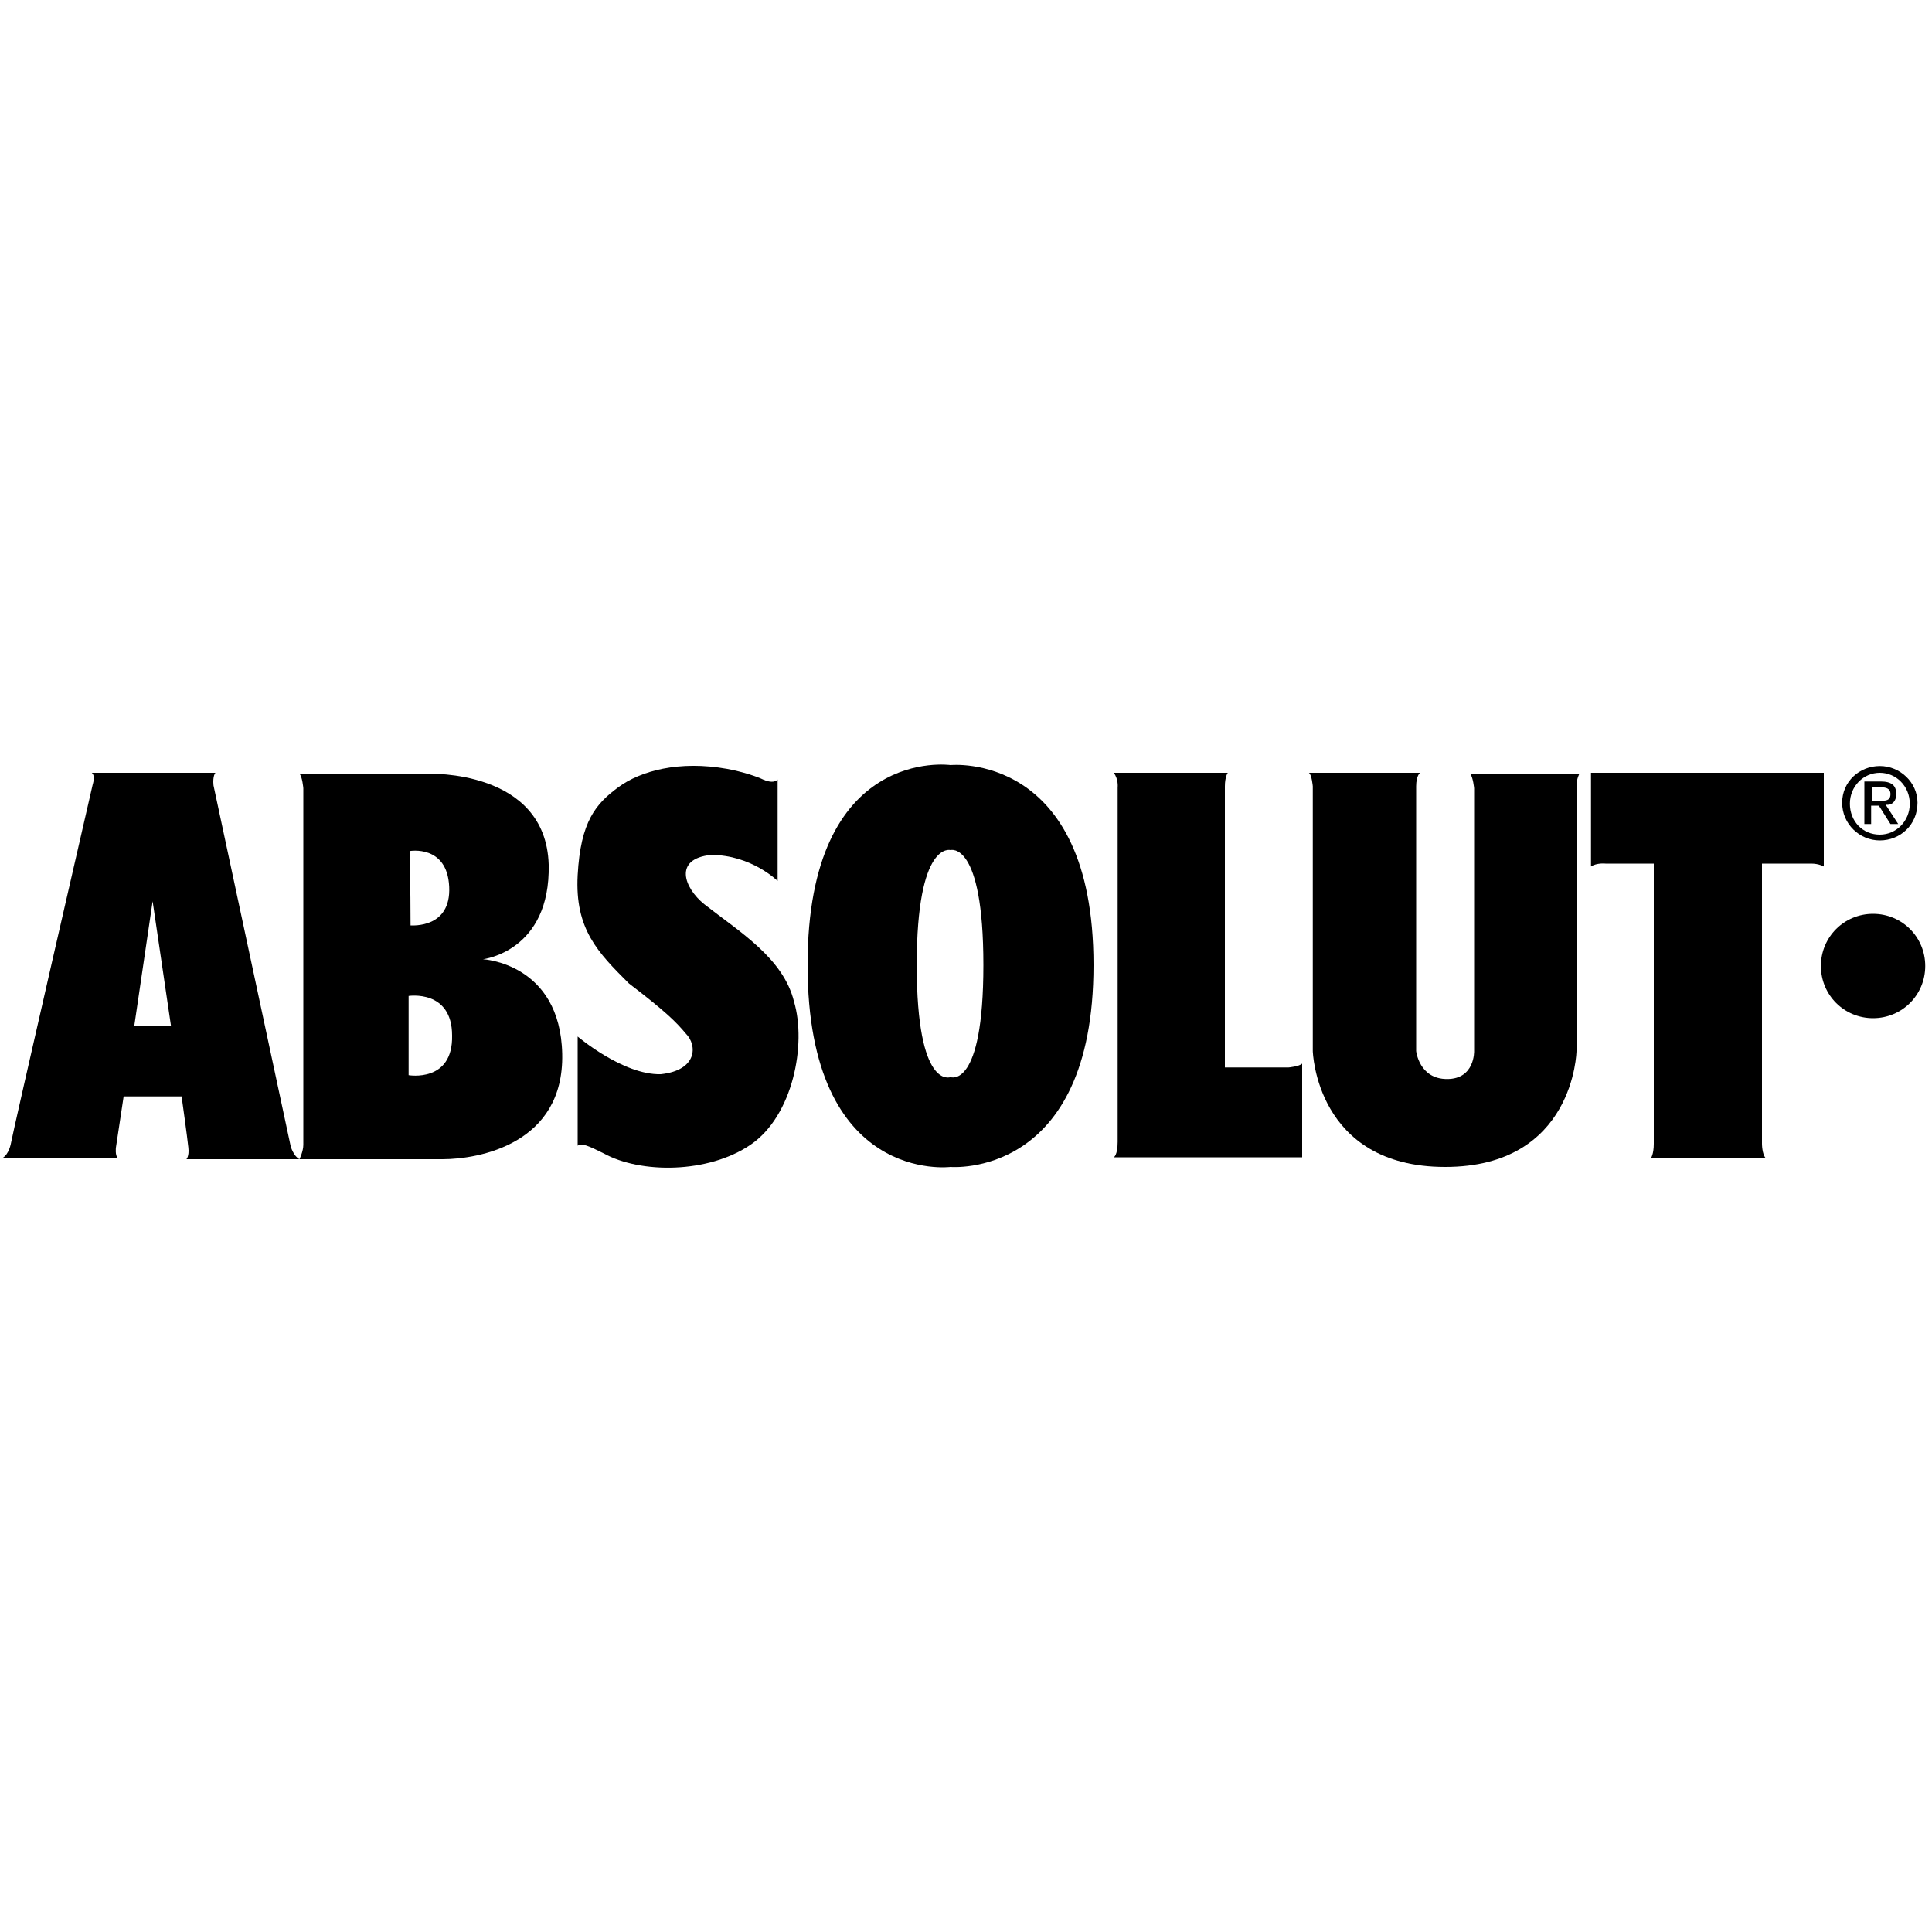
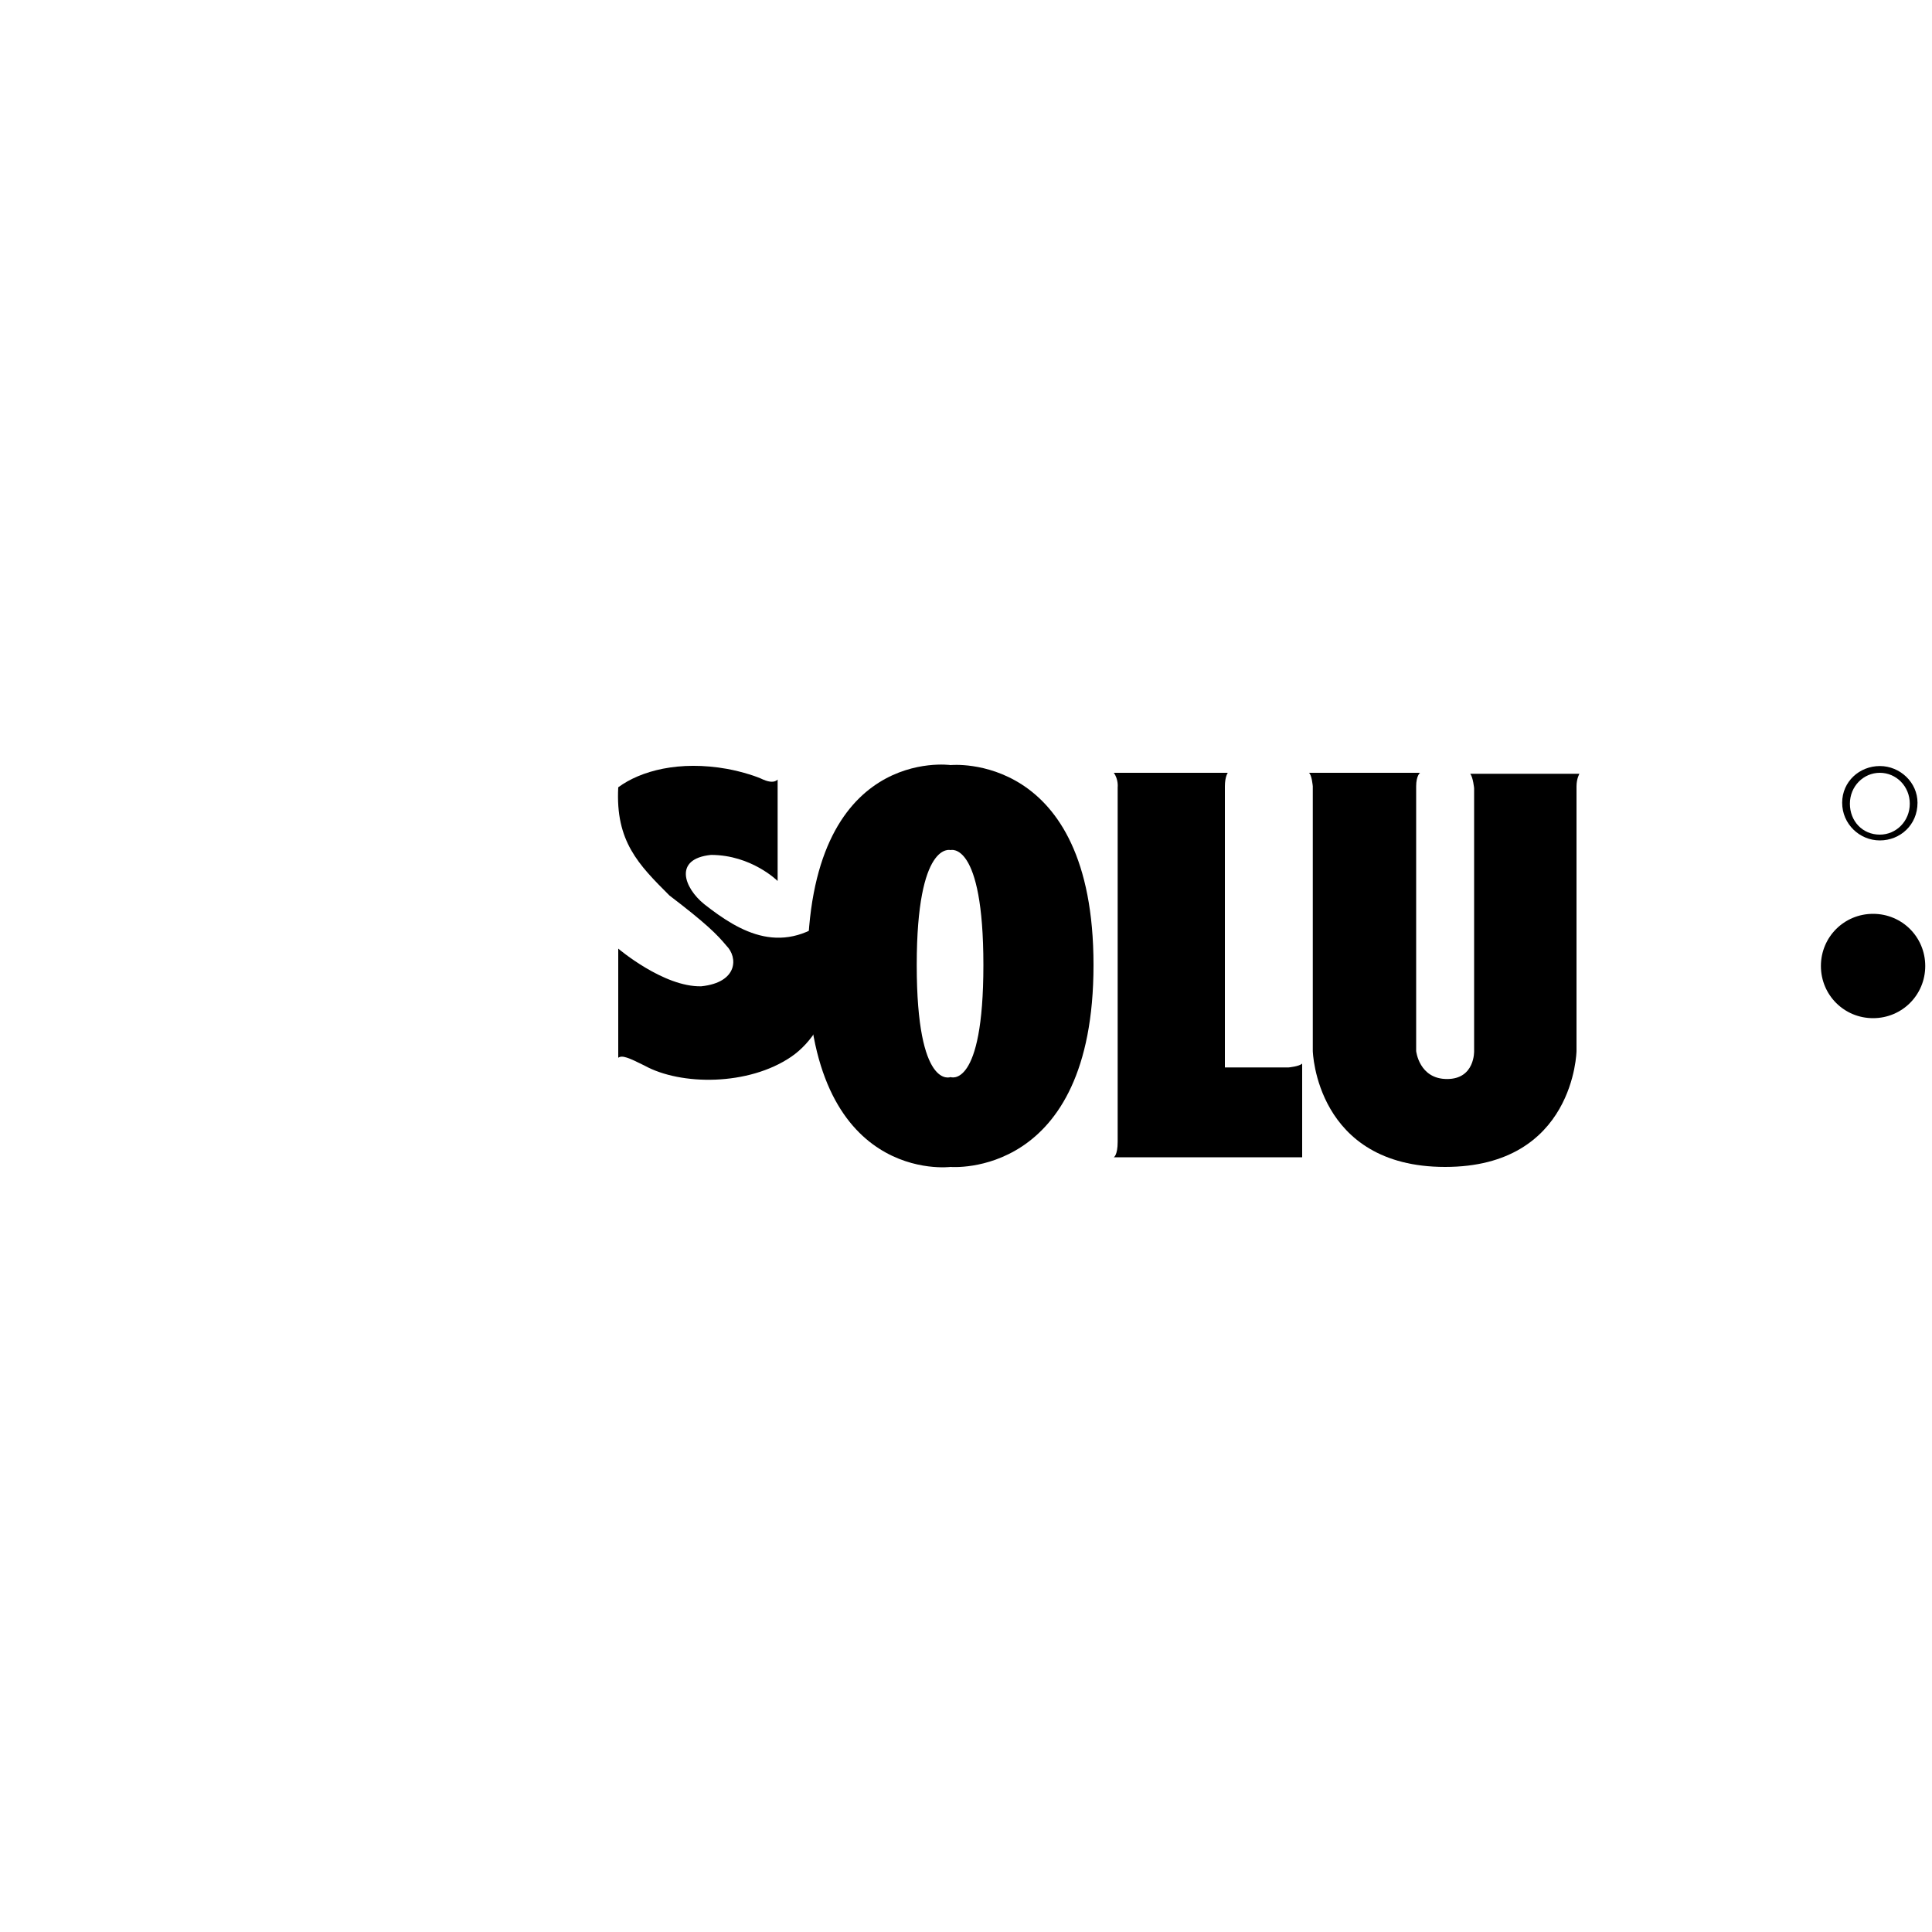
<svg xmlns="http://www.w3.org/2000/svg" id="Layer_1" x="0px" y="0px" viewBox="0 0 200 200" style="enable-background:new 0 0 200 200;" xml:space="preserve">
  <g>
    <g>
-       <path d="M30.1,118.7c0,0-7.8-36.5-8-37.4C22,80.3,22.3,80,22.3,80H9.5c0.4,0.3,0.1,1.2,0.1,1.2s-8.3,36.1-8.5,37.3 c-0.3,1.2-0.9,1.4-0.9,1.4s5.8,0,12,0c-0.3-0.3-0.2-1.1-0.2-1.1l0.8-5.3h6c0,0,0.6,4.3,0.7,5.3c0.1,0.9-0.2,1.2-0.2,1.2 s7.2,0,11.7,0C30.4,119.7,30.1,118.7,30.1,118.7z M13.9,106.2l1.9-12.9l1.9,12.9H13.9z" />
-       <path d="M50,99.3c0,0,7-0.8,6.8-9.8c-0.3-9.9-12.5-9.4-12.5-9.4H31c0.3,0.3,0.4,1.5,0.4,1.5s0,36.1,0,36.9c0,0.7-0.4,1.5-0.4,1.5 s11,0,14.8,0c3.8,0,12.6-1.6,12.4-10.9C58,99.7,50,99.3,50,99.3z M46.5,91.8c0.2,4.3-3.8,4-4,4c0-4-0.1-7.7-0.1-7.7 S46.3,87.4,46.5,91.8z M42.3,111.3v-8.2c0,0,4.5-0.7,4.5,4.1C46.9,112.1,42.3,111.3,42.3,111.3z" />
-       <path d="M72.9,93.6c-2.1-1.7-3.2-4.7,0.7-5.1c4.2,0,6.9,2.7,6.9,2.7V80.7c-0.3,0.3-0.8,0.3-1.5,0c-0.6-0.3-2.1-0.8-3.7-1.1 c-5-0.9-9,0.2-11.3,1.9c-2.3,1.7-3.9,3.5-4.2,9.1c-0.3,5.6,2.1,8,5.3,11.2c3.8,2.9,4.9,4,5.9,5.2c1.2,1.2,1.2,3.8-2.6,4.2 c-3.9,0.1-8.6-3.9-8.6-3.9s0,5.8,0,11.3c0.4-0.3,1.1,0,2.7,0.8c3.8,2.1,10.8,2.1,15.2-0.9c4.4-3,5.8-10.4,4.5-14.8 C81.1,99.2,76.6,96.5,72.9,93.6z" />
+       <path d="M72.9,93.6c-2.1-1.7-3.2-4.7,0.7-5.1c4.2,0,6.9,2.7,6.9,2.7V80.7c-0.3,0.3-0.8,0.3-1.5,0c-0.6-0.3-2.1-0.8-3.7-1.1 c-5-0.9-9,0.2-11.3,1.9c-0.3,5.6,2.1,8,5.3,11.2c3.8,2.9,4.9,4,5.9,5.2c1.2,1.2,1.2,3.8-2.6,4.2 c-3.9,0.1-8.6-3.9-8.6-3.9s0,5.8,0,11.3c0.4-0.3,1.1,0,2.7,0.8c3.8,2.1,10.8,2.1,15.2-0.9c4.4-3,5.8-10.4,4.5-14.8 C81.1,99.2,76.6,96.5,72.9,93.6z" />
      <path d="M98.4,79.2c0,0-14.8-2.1-14.8,20.7c0,22.8,14.8,20.9,14.8,20.9s14.8,1.3,14.8-20.9C113.2,77.7,98.4,79.2,98.4,79.2z M98.4,111.5c0,0-3.5,1.4-3.5-11.6c0-12.9,3.5-11.9,3.5-11.9s3.4-1,3.4,11.9C101.8,112.8,98.4,111.5,98.4,111.5z" />
      <path d="M126.8,110.5c0,0,0-28.1,0-29.1c0-1,0.3-1.4,0.3-1.4h-11.8c0.5,0.7,0.4,1.5,0.4,1.5s0,35.3,0,36.7c0,1.4-0.4,1.6-0.4,1.6 h19.5c0,0,0-7.3,0-9.7c-0.3,0.3-1.4,0.4-1.4,0.4L126.8,110.5L126.8,110.5z" />
      <path d="M152.6,81.6v27.2c0,0,0.1,2.9-2.8,2.9c-2.9,0-3.2-2.9-3.2-2.9s0-26.3,0-27.4c0-1.1,0.4-1.4,0.4-1.4h-11.5 c0.3,0.2,0.4,1.4,0.4,1.4v27.4c0,0,0.3,12,13.7,12c13.4,0,13.6-12,13.6-12s0-26.6,0-27.4c0-0.8,0.3-1.3,0.3-1.3s-7.5,0-11.3,0 C152.5,80.5,152.6,81.6,152.6,81.6z" />
-       <path d="M164.7,89.7c0.6-0.4,1.5-0.3,1.5-0.3h5c0,0,0,27.9,0,29c0,1.1-0.3,1.5-0.3,1.5s8.3,0,11.9,0c-0.4-0.4-0.4-1.5-0.4-1.5v-29 c0,0,4.3,0,5.1,0c0.8,0,1.3,0.3,1.3,0.3v-9.7h-24.1L164.7,89.7L164.7,89.7z" />
      <path d="M194.6,79.3c-2.1,0-3.9,1.6-3.9,3.8c0,2.2,1.8,3.9,3.9,3.9c2.1,0,3.9-1.6,3.9-3.9C198.5,81,196.7,79.3,194.6,79.3z M194.6,86.4c-1.8,0-3.1-1.4-3.1-3.2c0-1.8,1.4-3.2,3.1-3.2c1.7,0,3.1,1.4,3.1,3.2C197.7,85,196.3,86.4,194.6,86.4z" />
-       <path d="M196.3,82.2c0-0.9-0.5-1.3-1.6-1.3h-1.7v4.4h0.7v-1.9h0.8l1.2,1.9h0.8l-1.3-2C195.8,83.4,196.3,83,196.3,82.2z M193.8,82.9v-1.4h0.9c0.5,0,1,0.1,1,0.7c0,0.7-0.5,0.7-1.1,0.7H193.8z" />
    </g>
  </g>
  <path d="M188.5,100c0-3,2.4-5.4,5.4-5.4l0,0c3,0,5.4,2.4,5.4,5.4l0,0c0,3-2.4,5.4-5.4,5.4l0,0C190.9,105.4,188.5,103,188.5,100 L188.5,100z" />
</svg>